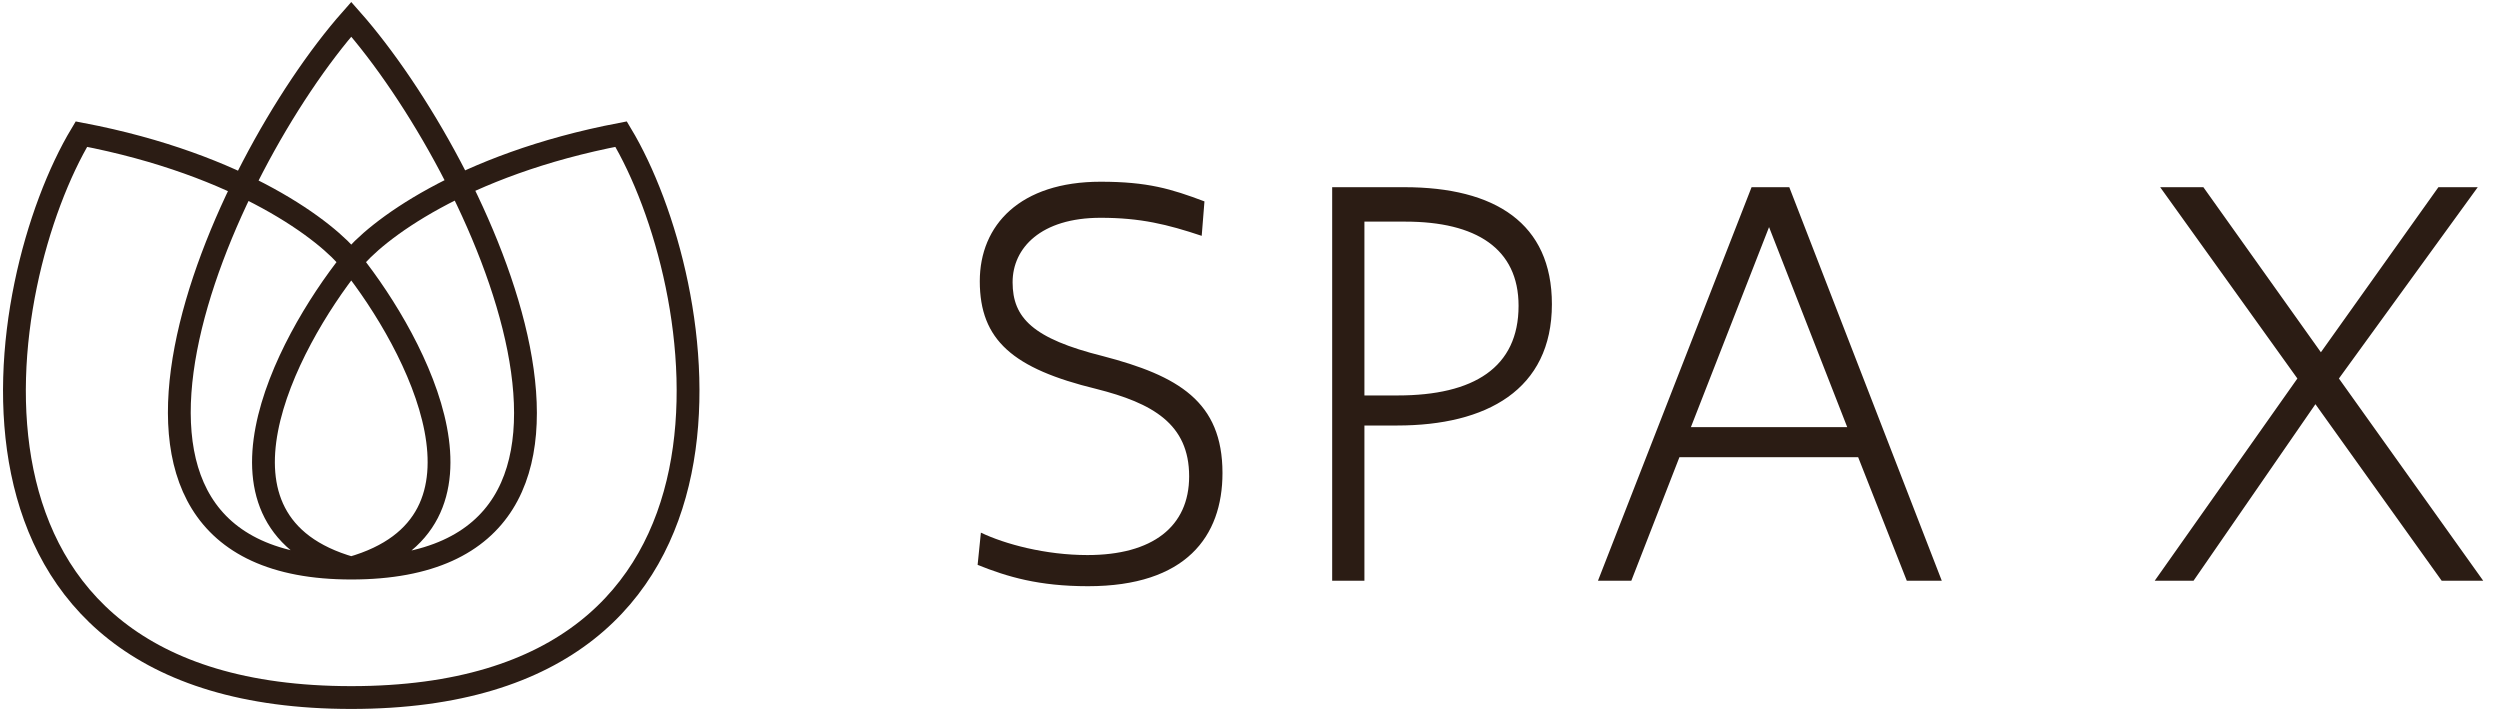
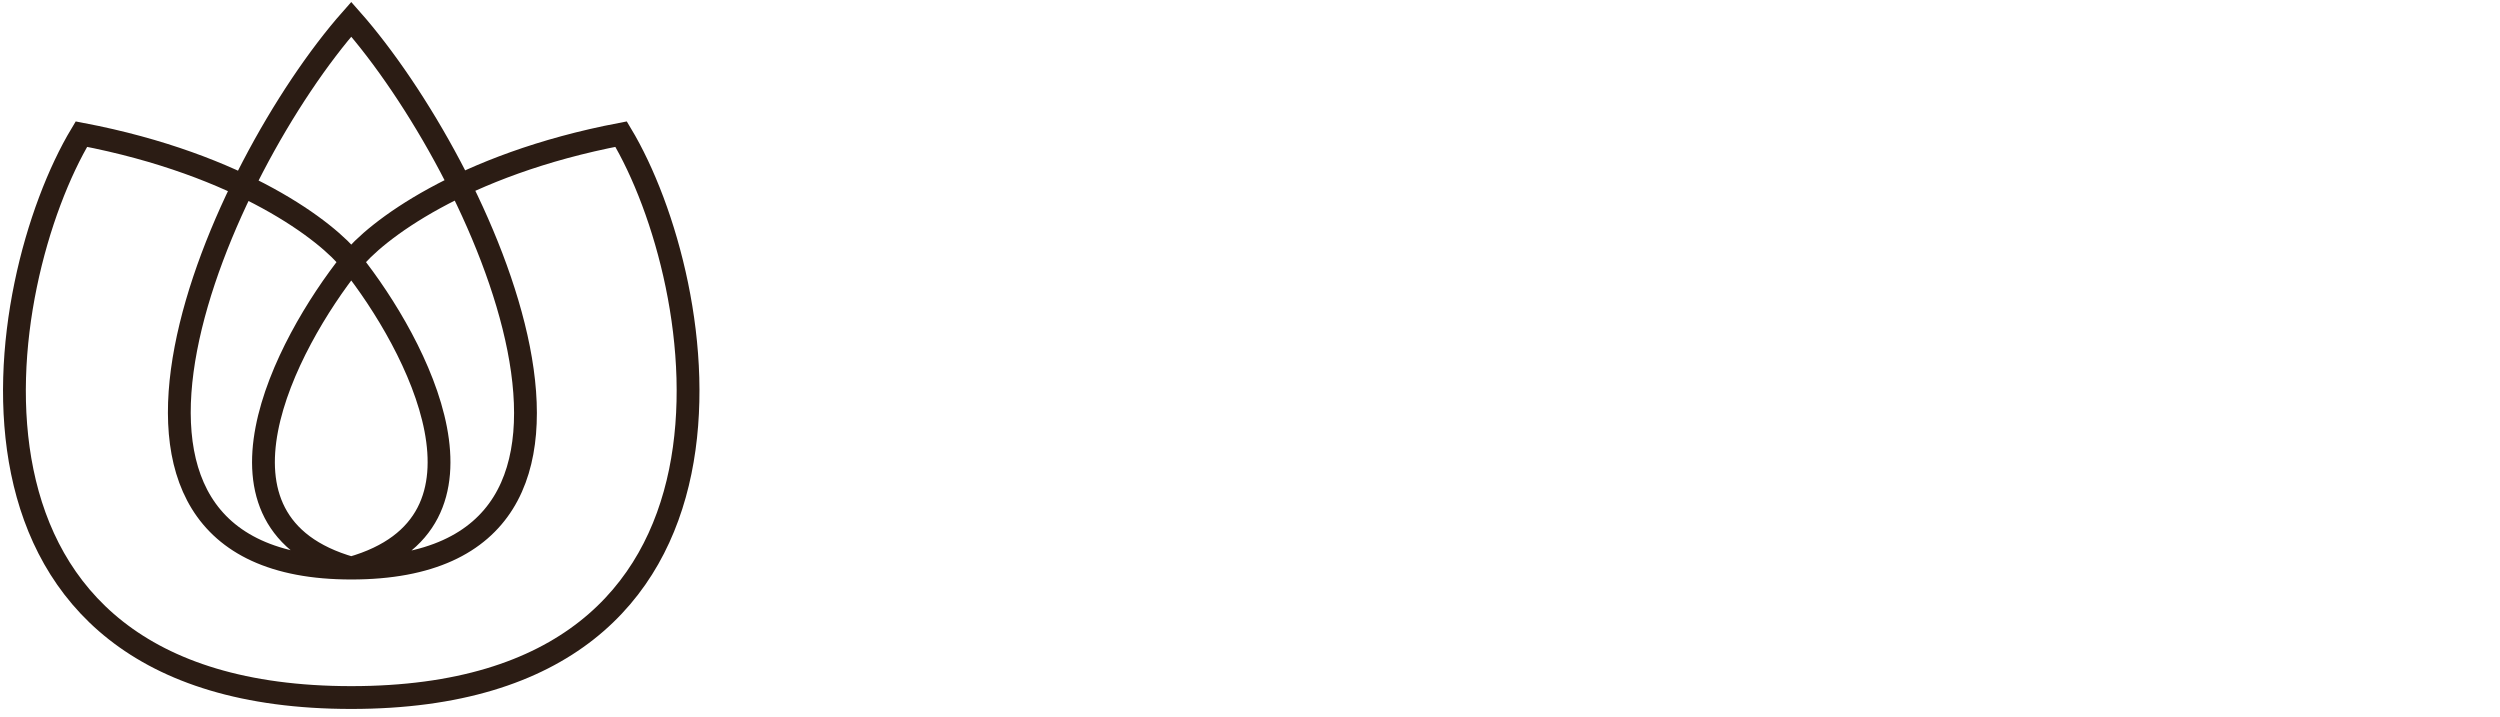
<svg xmlns="http://www.w3.org/2000/svg" width="129" height="37" viewBox="0 0 129 37" fill="none">
-   <path d="M18.125 29.313C2.048 29.313 11.444 8.551 18.125 0.993C24.805 8.551 34.478 29.313 18.125 29.313ZM18.125 29.313C9.92 26.98 14.706 17.803 18.125 13.507M18.125 29.313C26.329 26.98 21.543 17.803 18.125 13.507M18.125 13.507C16.933 11.97 12.479 8.501 4.2 6.921C-0.411 14.604 -3.969 35.993 18.125 35.993C40.218 35.993 36.66 14.604 32.049 6.921C23.77 8.501 19.316 11.97 18.125 13.507Z" stroke="#2B1C14" stroke-width="1.177" />
-   <path d="M50.445 29.148C51.996 29.769 53.603 30.248 56.142 30.248C61.191 30.248 63.08 27.682 63.08 24.41C63.08 20.715 60.796 19.39 56.904 18.374C53.293 17.472 52.25 16.4 52.25 14.566C52.25 12.79 53.716 11.238 56.791 11.238C58.85 11.238 60.232 11.577 62.008 12.169L62.15 10.392C60.429 9.744 59.216 9.377 56.791 9.377C52.645 9.377 50.557 11.605 50.557 14.51C50.557 17.556 52.278 19.023 56.565 20.067C59.47 20.8 61.36 21.872 61.36 24.579C61.36 27.174 59.47 28.641 56.114 28.641C53.942 28.641 51.855 28.077 50.614 27.484L50.445 29.148ZM72.096 21.956C76.694 21.956 80.078 20.123 80.078 15.695C80.078 11.52 77.145 9.659 72.463 9.659H68.74V29.966H70.404V21.956H72.096ZM72.519 11.436C76.158 11.436 78.358 12.818 78.358 15.779C78.358 18.966 76.045 20.405 72.124 20.405H70.404V11.436H72.519ZM98.391 29.966H100.196L92.327 9.659H90.381L82.455 29.966H84.176L86.658 23.592H95.881L98.391 29.966ZM95.317 22.041H87.25L91.283 11.718L95.317 22.041ZM125.991 29.966H128.134L120.688 19.531L127.852 9.659H125.822L119.758 18.177L113.694 9.659H111.465L118.545 19.531L111.183 29.966H113.186L119.476 20.856L125.991 29.966Z" fill="#2B1C14" />
+   <path d="M18.125 29.313C2.048 29.313 11.444 8.551 18.125 0.993C24.805 8.551 34.478 29.313 18.125 29.313ZM18.125 29.313C9.92 26.98 14.706 17.803 18.125 13.507M18.125 29.313C26.329 26.98 21.543 17.803 18.125 13.507M18.125 13.507C16.933 11.97 12.479 8.501 4.2 6.921C-0.411 14.604 -3.969 35.993 18.125 35.993C40.218 35.993 36.66 14.604 32.049 6.921C23.77 8.501 19.316 11.97 18.125 13.507" stroke="#2B1C14" stroke-width="1.177" />
</svg>